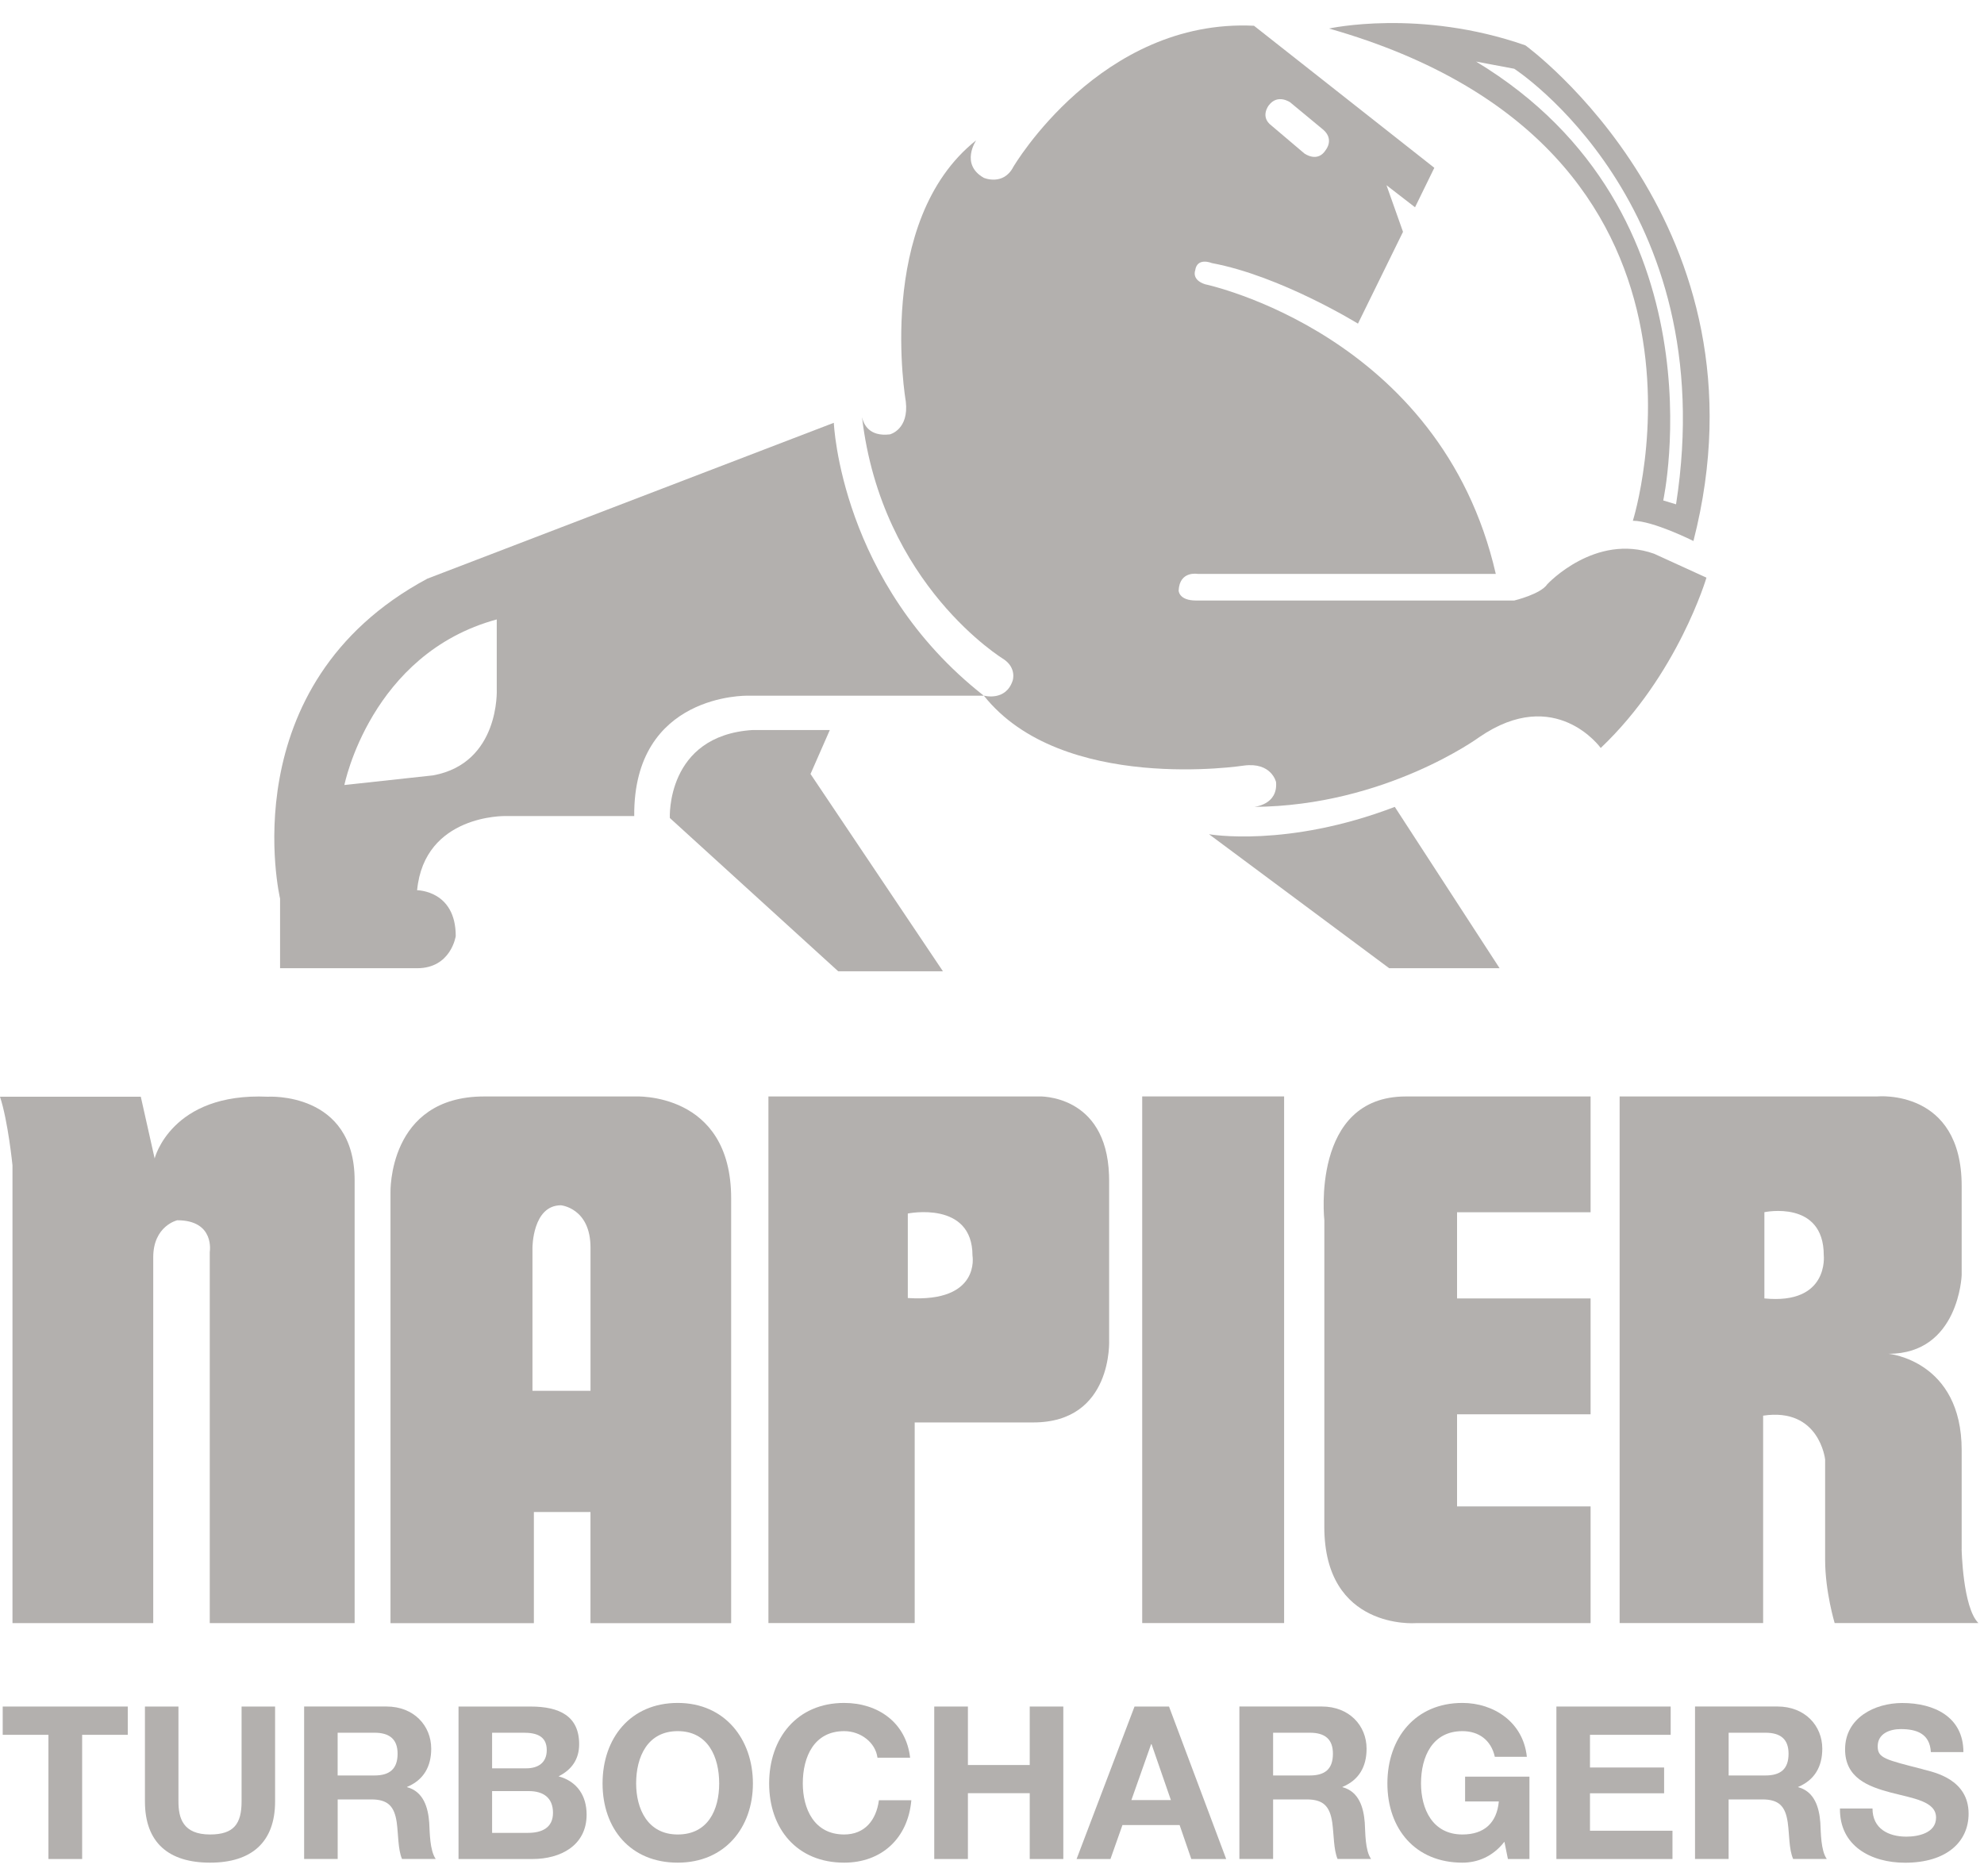
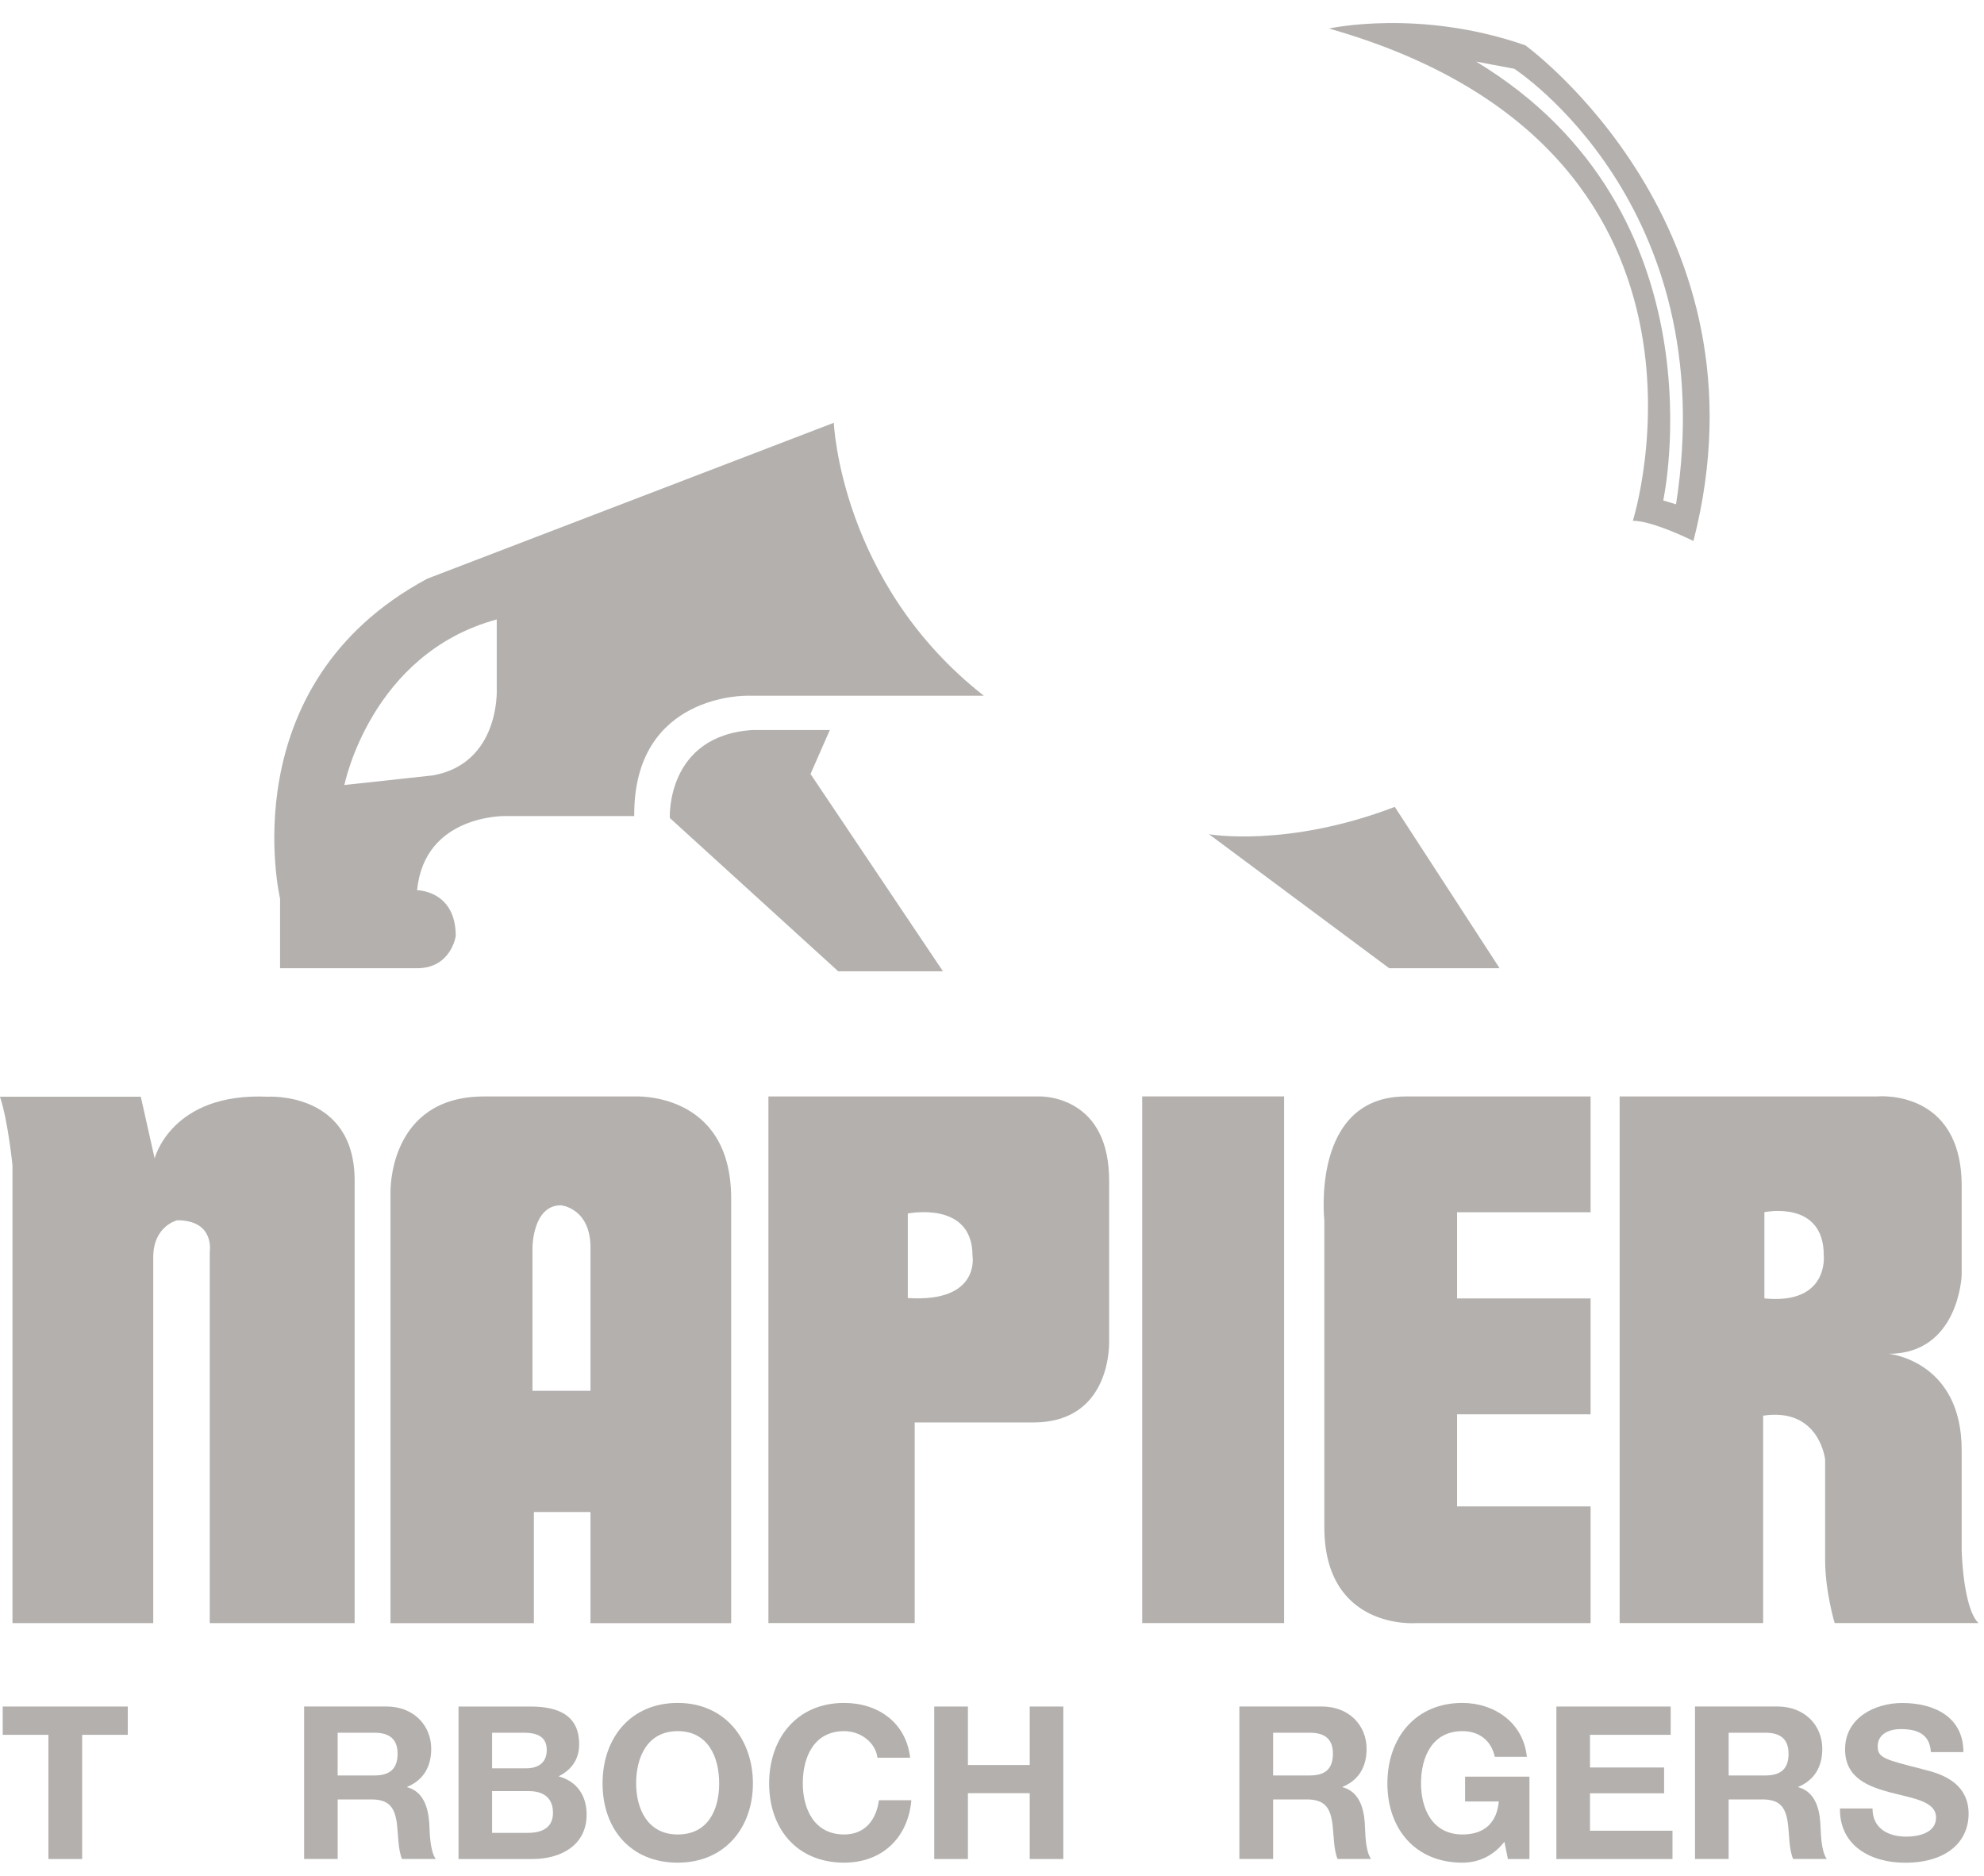
<svg xmlns="http://www.w3.org/2000/svg" width="55" height="52" viewBox="0 0 55 52" fill="none">
  <path d="M23.115 11.721L11.845 16.043C6.364 18.987 7.764 24.911 7.764 24.911V26.842H11.563C12.505 26.842 12.634 25.951 12.634 25.951C12.634 24.68 11.563 24.68 11.563 24.68C11.766 22.574 14.011 22.623 14.011 22.623H17.582C17.554 19.22 20.717 19.287 20.717 19.287H27.273C23.293 16.169 23.115 11.722 23.115 11.722V11.721ZM12.011 21.495L9.547 21.763C9.547 21.763 10.27 18.125 13.771 17.172V19.116C13.771 19.116 13.863 21.154 12.009 21.495H12.011Z" fill="#B3B0AE" />
  <path d="M23.004 20.238H20.864C18.456 20.392 18.569 22.677 18.569 22.677L23.237 26.927H26.14L22.469 21.457L23.004 20.238Z" fill="#B3B0AE" />
-   <path d="M42.897 16.192C42.718 16.471 41.977 16.648 41.977 16.648H33.157C32.674 16.648 32.674 16.371 32.674 16.371C32.701 15.812 33.208 15.911 33.208 15.911H41.466C39.94 9.254 33.409 7.881 33.409 7.881C33.027 7.758 33.132 7.5 33.132 7.5C33.184 7.119 33.592 7.293 33.592 7.293C35.503 7.649 37.645 8.972 37.645 8.972L38.894 6.427L38.436 5.135L39.227 5.746L39.762 4.652L34.763 0.714C30.506 0.508 28.091 4.627 28.091 4.627C27.813 5.162 27.273 4.93 27.273 4.93C26.608 4.553 27.062 3.889 27.062 3.889C24.24 6.125 25.11 11.126 25.11 11.126C25.203 11.911 24.67 12.042 24.67 12.042C24.093 12.112 23.94 11.758 23.897 11.566C24.443 16.231 27.823 18.274 27.823 18.274C28.189 18.521 28.074 18.865 28.074 18.865C27.882 19.456 27.273 19.284 27.273 19.284C29.436 22.01 34.483 21.224 34.483 21.224C35.249 21.123 35.374 21.68 35.374 21.68C35.431 22.317 34.764 22.369 34.764 22.369C38.41 22.342 41.008 20.436 41.008 20.436C43.122 18.984 44.375 20.736 44.375 20.736C46.516 18.705 47.306 16.014 47.306 16.014L45.854 15.351C44.221 14.77 42.899 16.191 42.899 16.191L42.897 16.192ZM35.173 2.921C35.419 2.591 35.766 2.837 35.766 2.837L36.684 3.597C36.989 3.863 36.758 4.149 36.758 4.149C36.528 4.528 36.159 4.254 36.159 4.254L35.247 3.481C34.921 3.237 35.173 2.92 35.173 2.92V2.921Z" fill="#B3B0AE" />
  <path d="M33.516 23.127L38.51 26.841H41.571L38.666 22.369C35.678 23.512 33.516 23.127 33.516 23.127Z" fill="#B3B0AE" />
  <path d="M45.266 14.437C45.828 14.437 46.945 14.998 46.945 14.998C49.191 6.258 42.286 1.257 42.286 1.257C39.352 0.232 36.843 0.791 36.843 0.791C48.531 4.117 45.266 14.436 45.266 14.436V14.437ZM41.977 1.906C41.977 1.906 47.763 5.644 46.463 13.981L46.108 13.874C46.108 13.874 47.844 5.889 40.919 1.707L41.977 1.906Z" fill="#B3B0AE" />
  <path d="M0.346 44.998H4.248V34.855C4.248 33.982 4.914 33.829 4.914 33.829C5.965 33.829 5.815 34.709 5.815 34.709V44.998H9.831V32.726C9.831 30.248 7.42 30.404 7.42 30.404C4.744 30.283 4.287 32.115 4.287 32.115L3.903 30.404H0C0.224 31.085 0.346 32.306 0.346 32.306V44.998Z" fill="#B3B0AE" />
  <path d="M20.269 44.998V33.222C20.269 30.248 17.594 30.397 17.594 30.397H13.421C10.745 30.397 10.825 33.068 10.825 33.068V44.999H14.8V41.917H16.369V44.999H20.268L20.269 44.998ZM14.761 38.557V34.589C14.761 34.589 14.761 33.414 15.551 33.414C15.551 33.414 16.37 33.489 16.37 34.589V38.557H14.761Z" fill="#B3B0AE" />
  <path d="M30.747 37.146V32.726C30.747 32.673 30.747 32.618 30.744 32.576C30.667 30.321 28.799 30.396 28.799 30.396H21.302V44.996H25.357V39.434H28.644C30.862 39.434 30.747 37.145 30.747 37.145V37.146ZM25.166 35.985V33.642C25.166 33.642 26.959 33.275 26.959 34.809C26.959 34.809 27.194 36.116 25.166 35.985Z" fill="#B3B0AE" />
  <path d="M35.598 30.396H31.664V44.996H35.598V30.396Z" fill="#B3B0AE" />
  <path d="M36.713 42.333C36.713 45.191 39.24 44.998 39.24 44.998H44.094V41.762H40.392V39.209H44.094V35.997H40.392V33.607H44.094V30.397H38.971C36.331 30.397 36.713 33.829 36.713 33.829V42.333Z" fill="#B3B0AE" />
  <path d="M54.381 42.944V40.202C54.381 37.719 52.356 37.531 52.356 37.531C54.304 37.531 54.381 35.352 54.381 35.352V32.879C54.381 30.176 52.048 30.396 52.048 30.396H44.899V44.996H48.877V39.246C50.442 39.011 50.596 40.463 50.596 40.463V43.248C50.596 44.122 50.86 44.996 50.86 44.996H54.845C54.41 44.564 54.38 42.943 54.38 42.943L54.381 42.944ZM48.912 35.996V33.605C48.912 33.605 50.558 33.254 50.558 34.799C50.558 34.799 50.712 36.175 48.912 35.996Z" fill="#B3B0AE" />
  <path d="M0.075 48.094H1.343V51.537H2.277V48.094H3.542V47.31H0.075V48.094Z" fill="#B3B0AE" />
-   <path d="M6.697 49.941C6.697 50.561 6.483 50.857 5.823 50.857C5.068 50.857 4.947 50.399 4.947 49.941V47.31H4.018V49.941C4.018 51.087 4.679 51.638 5.823 51.638C6.966 51.638 7.626 51.078 7.626 49.941V47.31H6.697V49.941Z" fill="#B3B0AE" />
  <path d="M11.283 49.548V49.539C11.748 49.345 11.954 48.97 11.954 48.479C11.954 47.839 11.472 47.309 10.714 47.309H8.431V51.535H9.361V49.885H10.293C10.76 49.885 10.934 50.081 10.998 50.522C11.044 50.856 11.031 51.27 11.144 51.535H12.078C11.914 51.297 11.914 50.803 11.899 50.532C11.869 50.108 11.738 49.666 11.284 49.545L11.283 49.548ZM10.382 49.222H9.36V48.036H10.382C10.792 48.036 11.022 48.21 11.022 48.618C11.022 49.048 10.792 49.221 10.382 49.221V49.222Z" fill="#B3B0AE" />
  <path d="M15.484 49.245C15.849 49.063 16.055 48.771 16.055 48.355C16.055 47.574 15.511 47.31 14.706 47.31H12.711V51.537H14.766C15.529 51.537 16.262 51.169 16.262 50.307C16.262 49.785 16.001 49.386 15.485 49.245H15.484ZM13.642 48.036H14.518C14.847 48.036 15.157 48.115 15.157 48.516C15.157 48.874 14.912 49.023 14.586 49.023H13.642V48.036ZM14.639 50.813H13.642V49.654H14.659C15.052 49.654 15.33 49.83 15.33 50.257C15.33 50.683 15.005 50.812 14.639 50.812V50.813Z" fill="#B3B0AE" />
  <path d="M18.788 47.21C17.478 47.21 16.704 48.186 16.704 49.442C16.704 50.698 17.479 51.638 18.788 51.638C20.097 51.638 20.872 50.664 20.872 49.442C20.872 48.22 20.097 47.21 18.788 47.21ZM18.788 50.857C17.951 50.857 17.635 50.144 17.635 49.441C17.635 48.703 17.951 47.992 18.788 47.992C19.625 47.992 19.937 48.703 19.937 49.441C19.937 50.179 19.623 50.857 18.788 50.857Z" fill="#B3B0AE" />
  <path d="M23.402 50.857C22.568 50.857 22.255 50.144 22.255 49.441C22.255 48.703 22.568 47.992 23.402 47.992C23.862 47.992 24.271 48.308 24.325 48.728H25.23C25.119 47.752 24.336 47.21 23.401 47.21C22.093 47.21 21.322 48.186 21.322 49.442C21.322 50.698 22.093 51.638 23.401 51.638C24.441 51.638 25.172 50.962 25.264 49.908H24.365C24.291 50.462 23.972 50.857 23.401 50.857H23.402Z" fill="#B3B0AE" />
  <path d="M28.546 48.931H26.832V47.31H25.899V51.537H26.832V49.712H28.546V51.537H29.477V47.31H28.546V48.931Z" fill="#B3B0AE" />
-   <path d="M31.451 47.31L29.845 51.537H30.784L31.116 50.596H32.701L33.025 51.537H33.992L32.407 47.31H31.451ZM31.364 49.903L31.911 48.354H31.923L32.459 49.903H31.363H31.364Z" fill="#B3B0AE" />
  <path d="M37.214 49.548V49.539C37.68 49.345 37.884 48.97 37.884 48.479C37.884 47.839 37.404 47.309 36.644 47.309H34.358V51.535H35.293V49.885H36.225C36.692 49.885 36.865 50.081 36.932 50.522C36.979 50.856 36.968 51.27 37.079 51.535H38.008C37.841 51.297 37.851 50.803 37.834 50.532C37.802 50.108 37.672 49.666 37.215 49.545L37.214 49.548ZM36.31 49.222H35.293V48.036H36.31C36.726 48.036 36.951 48.21 36.951 48.618C36.951 49.048 36.726 49.221 36.31 49.221V49.222Z" fill="#B3B0AE" />
  <path d="M40.613 49.941H41.55C41.496 50.532 41.148 50.857 40.541 50.857C39.707 50.857 39.393 50.144 39.393 49.441C39.393 48.703 39.707 47.992 40.541 47.992C40.987 47.992 41.334 48.233 41.439 48.703H42.327C42.227 47.74 41.407 47.21 40.541 47.21C39.233 47.21 38.461 48.186 38.461 49.442C38.461 50.698 39.232 51.638 40.541 51.638C40.955 51.638 41.381 51.475 41.705 51.058L41.802 51.537H42.399V49.253H40.615V49.942L40.613 49.941Z" fill="#B3B0AE" />
  <path d="M44.077 49.715H46.132V49H44.077V48.094H46.314V47.31H43.146V51.537H46.364V50.753H44.077V49.715Z" fill="#B3B0AE" />
  <path d="M49.847 49.548V49.539C50.31 49.345 50.517 48.97 50.517 48.479C50.517 47.839 50.035 47.309 49.275 47.309H46.989V51.535H47.92V49.885H48.857C49.322 49.885 49.495 50.081 49.559 50.522C49.607 50.856 49.591 51.27 49.709 51.535H50.641C50.474 51.297 50.479 50.803 50.463 50.532C50.433 50.108 50.301 49.666 49.848 49.545L49.847 49.548ZM48.94 49.222H47.921V48.036H48.94C49.356 48.036 49.582 48.21 49.582 48.618C49.582 49.048 49.356 49.221 48.94 49.221V49.222Z" fill="#B3B0AE" />
  <path d="M53.318 49.052C52.253 48.779 52.053 48.739 52.053 48.412C52.053 48.056 52.394 47.935 52.691 47.935C53.138 47.935 53.498 48.064 53.527 48.573H54.429C54.429 47.598 53.62 47.212 52.734 47.212C51.968 47.212 51.149 47.625 51.149 48.497C51.149 49.287 51.785 49.527 52.413 49.694C53.037 49.857 53.671 49.934 53.671 50.389C53.671 50.819 53.174 50.917 52.848 50.917C52.351 50.917 51.909 50.696 51.909 50.136H51.007C50.992 51.177 51.872 51.64 52.811 51.64C53.964 51.64 54.573 51.06 54.573 50.28C54.573 49.328 53.625 49.132 53.319 49.055L53.318 49.052Z" fill="#B3B0AE" />
</svg>